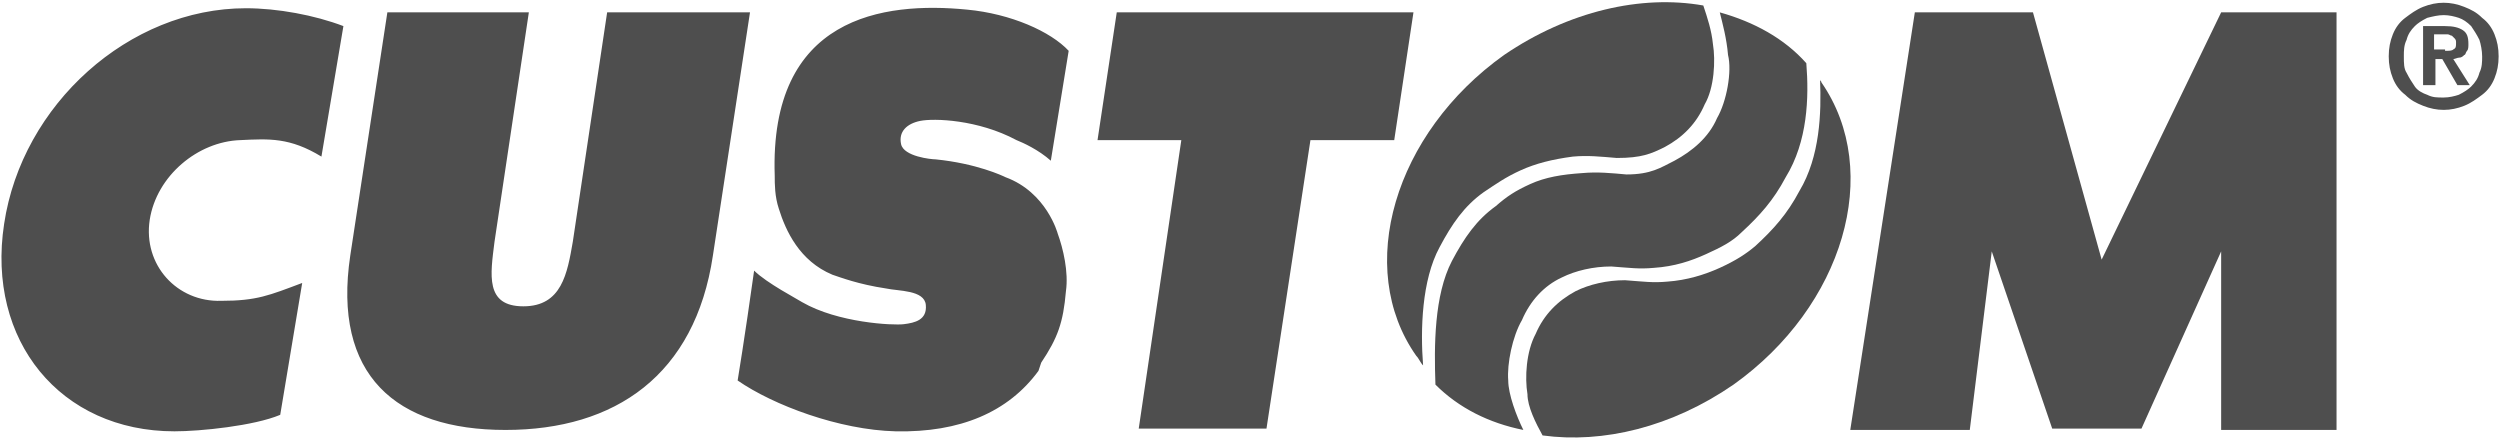
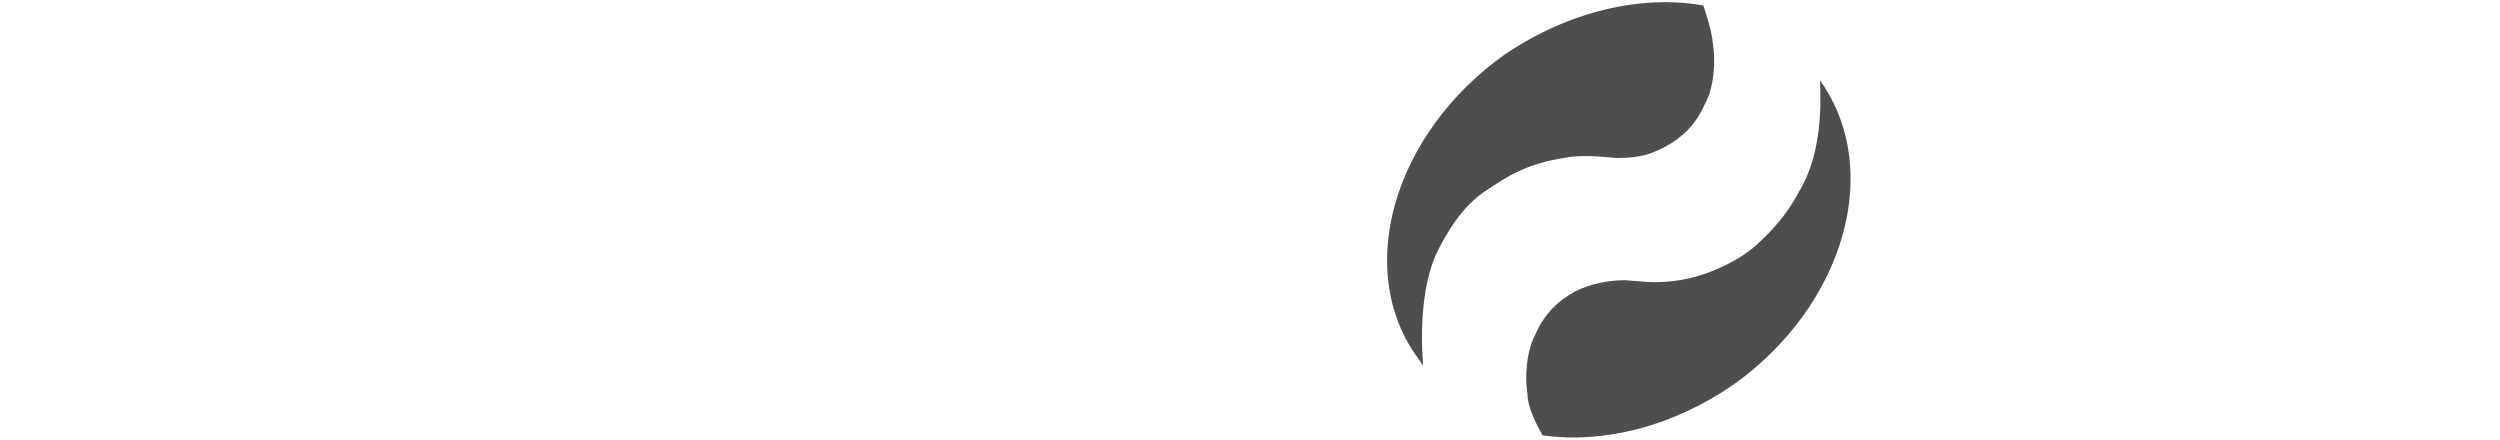
<svg xmlns="http://www.w3.org/2000/svg" id="Layer_1" x="0px" y="0px" viewBox="0 0 182 32" style="enable-background:new 0 0 182 32;" xml:space="preserve">
  <style type="text/css">
	.st0{fill:#4E4E4E;}
</style>
  <g>
    <path class="st0" d="M104.8,18c0.9-1.7,1.8-3,3.2-4c0.9-0.6,1.6-1.1,2.7-1.6c1.1-0.5,2.3-0.8,3.8-1c1.1-0.1,2,0,3.2,0.1   c1.8,0,2.5-0.3,3.5-0.8c1.3-0.7,2.3-1.7,2.9-3.1c0.7-1.2,0.8-3.2,0.6-4.4c-0.1-1-0.4-1.9-0.7-2.8c-4.5-0.8-9.8,0.4-14.5,3.6   c-8,5.7-10.9,15.5-6.4,21.9c0.2,0.2,0.3,0.5,0.5,0.7C103.4,24,103.5,20.4,104.8,18 M132.6,6c0-0.1-0.1-0.1-0.1-0.2   c0.1,2.4,0,5.6-1.5,8.1c-0.9,1.7-1.9,2.8-3.2,4c-0.7,0.6-1.5,1.1-2.6,1.6c-1.1,0.5-2.4,0.9-3.8,1c-1.1,0.1-1.7,0-3.1-0.1   c-1.3,0-2.6,0.3-3.6,0.8c-1.3,0.7-2.3,1.7-2.9,3.1c-0.7,1.3-0.8,3.2-0.6,4.4c0,0.9,0.6,2.1,1.1,3c4.4,0.6,9.4-0.6,13.9-3.7   C134.2,22.3,137.1,12.5,132.6,6" />
-     <polygon class="st0" points="81.3,0.9 102.9,0.9 101.5,10.2 95.4,10.2 92.2,31.2 82.9,31.2 86,10.2 79.9,10.2  " />
-     <polygon class="st0" points="134.7,31.3 143.4,31.3 145,18.3 149.4,31.2 155.9,31.2 161.7,18.3 161.7,31.3 170.1,31.3 170.1,0.9    161.7,0.9 153,18.9 148,0.9 139.4,0.9  " />
-     <path class="st0" d="M44.2,0.9l-2.5,16.7c-0.4,2.3-0.8,4.7-3.6,4.7c-2.8,0-2.4-2.3-2.1-4.7l2.5-16.7H28.2l-2.7,17.7   c-1.3,8.7,3.3,12.7,11.3,12.7s13.8-4,15.1-12.7l2.7-17.7H44.2z M25,1.9c-2.1-0.8-4.8-1.3-7.1-1.3c-8.5,0-16.3,7-17.6,15.7   c-1.3,8.5,4.1,15.1,12.4,15.1c1.9,0,5.8-0.4,7.7-1.2l1.6-9.6c-2.4,0.9-3.3,1.3-5.9,1.3c-3.2,0.1-5.7-2.6-5.2-5.9   c0.5-3.2,3.5-5.7,6.6-5.8c2.1-0.1,3.6-0.2,5.9,1.2L25,1.9z M70.4,0.7c3.2,0.3,6.1,1.6,7.4,3l-1.3,8c-0.9-0.8-2-1.3-2.5-1.5   C71.2,8.7,68,8.6,67,8.8c-1,0.2-1.6,0.8-1.4,1.7c0.2,0.9,2.2,1.1,2.5,1.1c3,0.3,4.9,1.2,5.1,1.3c3,1.1,3.8,4.1,3.8,4.1   c0.4,1.1,0.8,2.8,0.6,4.2c-0.2,2.3-0.6,3.4-1.8,5.2L75.6,27c-2.2,3-5.7,4.5-10.4,4.4c-4.1-0.1-8.9-1.9-11.5-3.7c0,0,0.5-3,1.2-8   c0.9,0.9,3.2,2.1,3.5,2.3c2.6,1.5,6.6,1.7,7.4,1.6c0.8-0.1,1.7-0.3,1.6-1.4c-0.1-1.1-2-1-2.9-1.2c-2-0.3-3.3-0.8-3.9-1   c-2.4-1-3.4-3.2-3.9-4.8c-0.3-0.9-0.3-1.8-0.3-2.4C56,1.2,64.3,0.1,70.4,0.7 M110.8,23.3c0.6-1.4,1.6-2.5,2.9-3.1   c1-0.5,2.3-0.8,3.6-0.8c1.4,0.1,2,0.2,3.1,0.1c1.5-0.1,2.7-0.5,3.8-1c1.1-0.5,1.9-0.9,2.6-1.6c1.3-1.2,2.3-2.3,3.2-4   c1.6-2.6,1.7-5.8,1.5-8.3c-1.6-1.8-3.8-3-6.3-3.7c0.2,0.8,0.5,1.9,0.6,3.1c0.3,1.2-0.1,3.4-0.8,4.6c-0.6,1.4-1.8,2.4-3.1,3.1   c-1,0.5-1.7,1-3.5,1c-1.1-0.1-2.1-0.2-3.2-0.1c-1.5,0.1-2.7,0.3-3.8,0.8c-1.1,0.5-1.7,0.9-2.5,1.6c-1.4,1-2.3,2.3-3.2,4   c-1.3,2.5-1.3,6.2-1.2,9c1.7,1.7,3.9,2.8,6.4,3.3c-0.5-1-1.1-2.6-1.1-3.6C109.7,26.5,110.1,24.5,110.8,23.3 M178,3.7   c0.3,0,0.5,0,0.6-0.1c0.2-0.1,0.2-0.2,0.2-0.5c0-0.1,0-0.2-0.1-0.3c-0.1-0.1-0.1-0.1-0.2-0.2c-0.1,0-0.2-0.1-0.3-0.1   c-0.1,0-0.2,0-0.3,0h-0.7v1.1H178z M178,1.9c0.6,0,1,0.1,1.3,0.3c0.3,0.2,0.4,0.5,0.4,1c0,0.2,0,0.4-0.1,0.5   c-0.1,0.1-0.1,0.3-0.2,0.3c-0.1,0.1-0.2,0.2-0.4,0.2c-0.1,0-0.3,0.1-0.4,0.1l1.2,1.9h-0.9l-1.1-1.9h-0.5v1.9h-0.9V1.9H178z    M175.2,5.3c0.2,0.4,0.4,0.7,0.6,1s0.6,0.5,0.9,0.6c0.4,0.2,0.7,0.2,1.2,0.2c0.4,0,0.8-0.1,1.1-0.2c0.4-0.2,0.7-0.4,0.9-0.6   c0.3-0.3,0.5-0.6,0.6-1c0.2-0.4,0.2-0.8,0.2-1.2c0-0.4-0.1-0.9-0.2-1.2c-0.2-0.4-0.4-0.7-0.6-1c-0.3-0.3-0.6-0.5-0.9-0.6   s-0.7-0.2-1.1-0.2c-0.4,0-0.8,0.1-1.2,0.2c-0.4,0.2-0.7,0.4-0.9,0.6c-0.3,0.3-0.5,0.6-0.6,1C175,3.3,175,3.7,175,4.1   C175,4.6,175,5,175.2,5.3z M174.2,2.5c0.2-0.5,0.5-0.9,0.9-1.2c0.4-0.3,0.8-0.6,1.3-0.8c0.5-0.2,1-0.3,1.5-0.3c0.5,0,1,0.1,1.5,0.3   s0.9,0.4,1.3,0.8c0.4,0.3,0.7,0.7,0.9,1.2c0.2,0.5,0.3,1,0.3,1.6c0,0.6-0.1,1.1-0.3,1.6c-0.2,0.5-0.5,0.9-0.9,1.2   c-0.4,0.3-0.8,0.6-1.3,0.8c-0.5,0.2-1,0.3-1.5,0.3c-0.5,0-1-0.1-1.5-0.3c-0.5-0.2-0.9-0.4-1.3-0.8c-0.4-0.3-0.7-0.7-0.9-1.2   c-0.2-0.5-0.3-1-0.3-1.6C173.9,3.5,174,3,174.2,2.5z" />
  </g>
</svg>